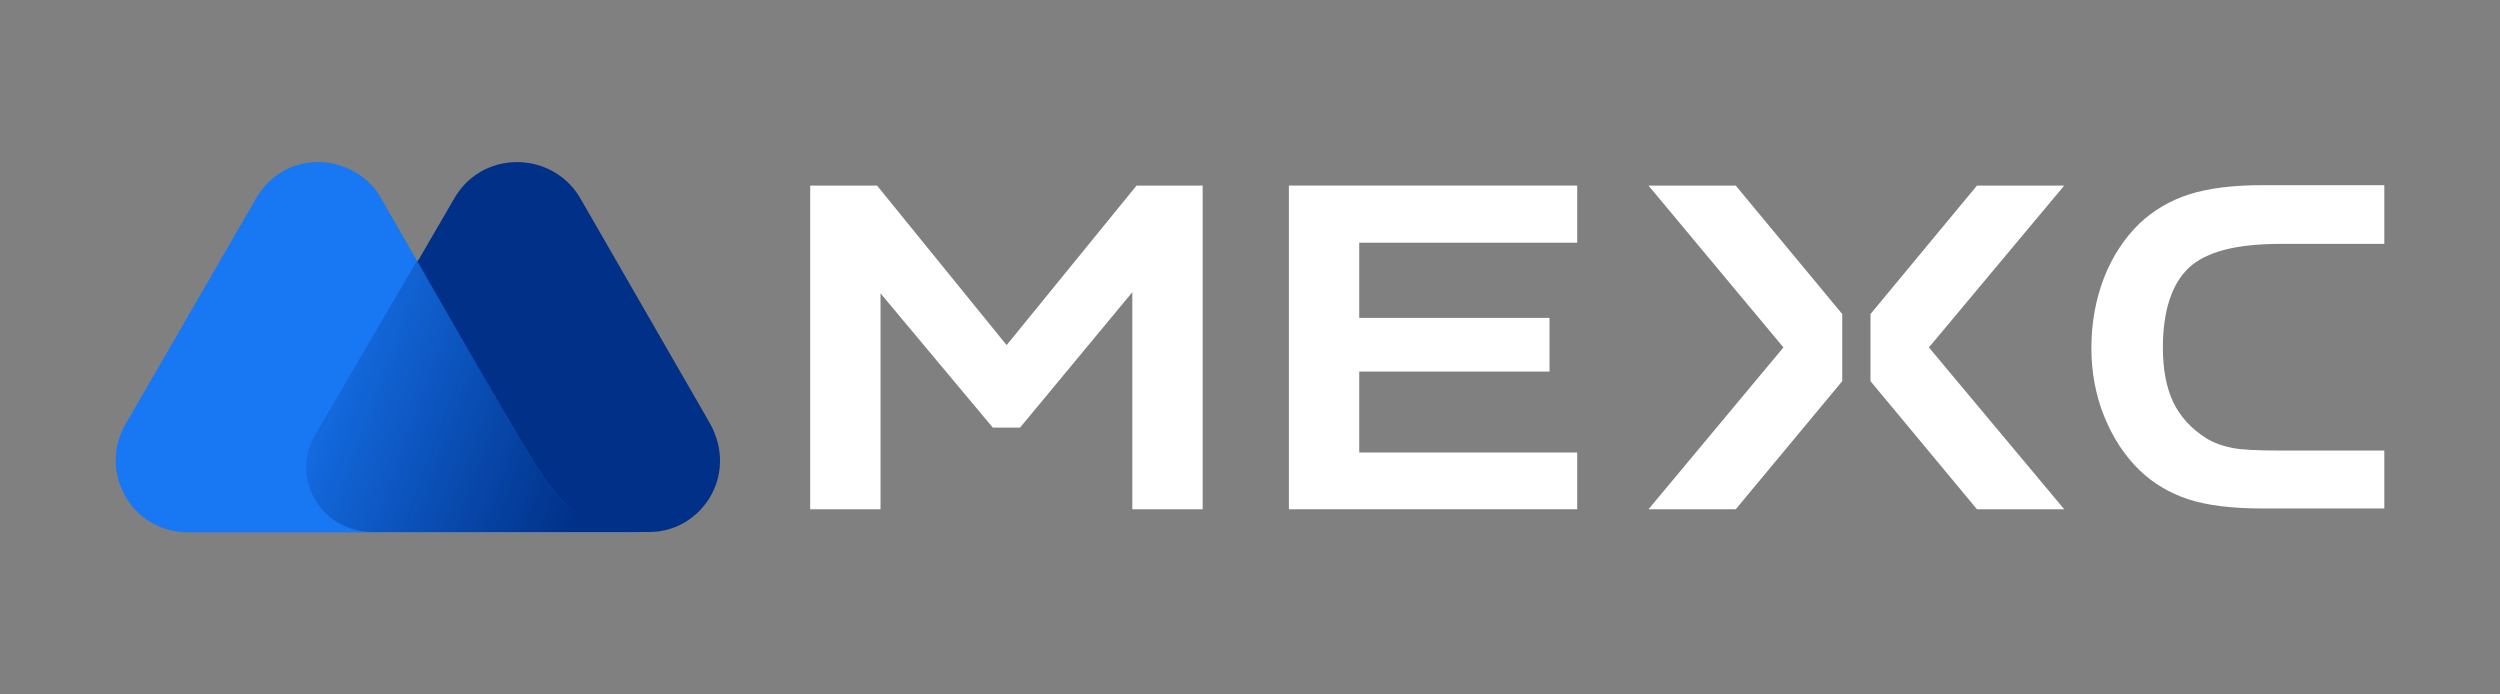
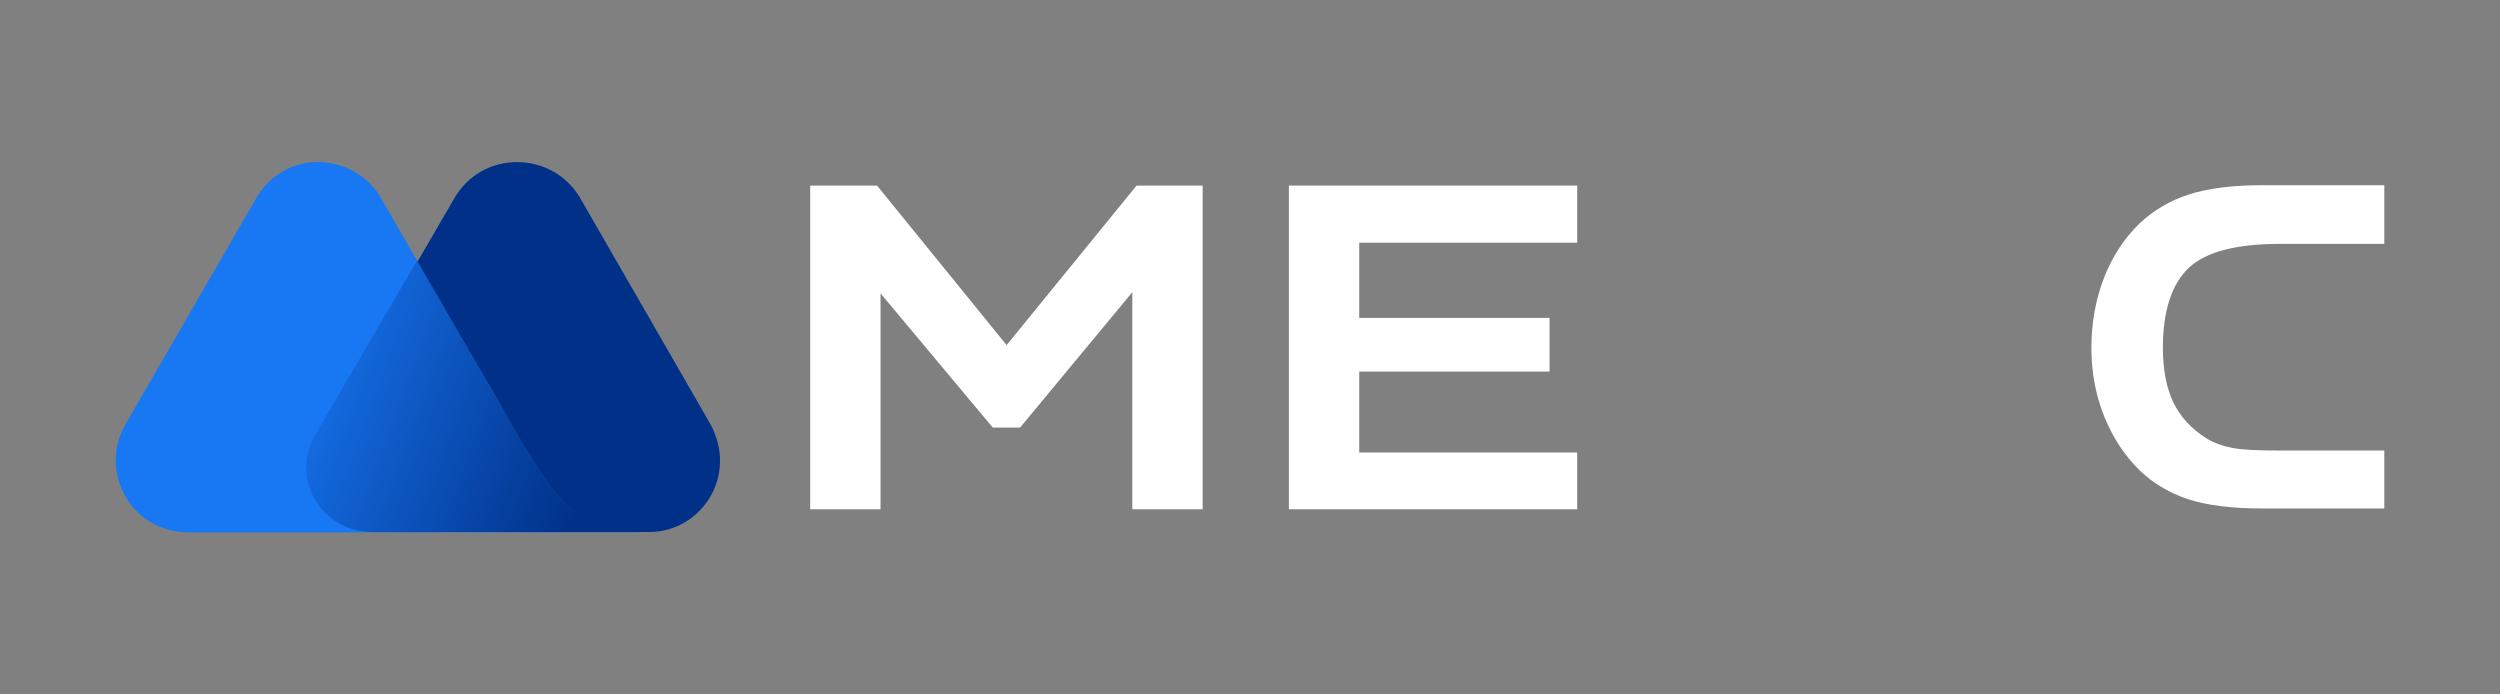
<svg xmlns="http://www.w3.org/2000/svg" width="108" height="30" viewBox="0 0 108 30" fill="none">
  <rect x="0" y="0" width="108" height="30" fill="#808080" stroke="none" />
  <g id="mexc">
    <g id="mexc_2">
      <g id="Group 1000010826">
        <path id="Vector" d="M30.678 18.303L25.046 8.525C23.817 6.489 20.79 6.47 19.598 8.617L13.691 18.78C12.59 20.651 13.947 22.981 16.167 22.981H28.037C30.256 22.999 31.926 20.578 30.678 18.303Z" fill="#003087" />
-         <path id="Vector_2" d="M22.53 19.074L22.182 18.469C21.852 17.9 21.136 16.689 21.136 16.689L16.366 8.397C15.137 6.563 12.202 6.398 10.973 8.727L5.414 18.34C4.259 20.358 5.635 22.982 8.129 23H19.925H24.952H27.942C24.897 23.018 23.925 21.422 22.53 19.074Z" fill="#1877F2" />
+         <path id="Vector_2" d="M22.53 19.074L22.182 18.469L16.366 8.397C15.137 6.563 12.202 6.398 10.973 8.727L5.414 18.34C4.259 20.358 5.635 22.982 8.129 23H19.925H24.952H27.942C24.897 23.018 23.925 21.422 22.53 19.074Z" fill="#1877F2" />
        <path id="Vector_3" d="M22.514 19.037L22.165 18.431C21.835 17.863 21.12 16.652 21.12 16.652L18.038 11.222L13.616 18.78C12.516 20.651 13.873 22.981 16.093 22.981H19.89H24.917H27.926C24.862 22.963 23.908 21.404 22.514 19.037Z" fill="url(#paint0_linear_3028_40557)" />
      </g>
      <g id="Group 1000010825">
        <path id="Vector_4" d="M94.566 11.562C95.313 10.866 96.625 10.535 98.535 10.535H103.002V8H97.721C96.459 8 95.396 8.133 94.566 8.398C93.752 8.663 93.038 9.077 92.423 9.657C91.776 10.286 91.261 11.065 90.896 11.993C90.53 12.937 90.348 13.964 90.348 15.041C90.348 16.068 90.53 17.062 90.896 17.973C91.261 18.885 91.776 19.68 92.423 20.309C93.021 20.889 93.735 21.303 94.532 21.568C95.346 21.834 96.425 21.966 97.721 21.966H103.002V19.464H98.535C97.522 19.464 96.824 19.431 96.425 19.348C96.01 19.266 95.629 19.133 95.313 18.934C94.682 18.537 94.2 18.023 93.885 17.377C93.586 16.747 93.436 15.952 93.436 15.024C93.436 13.434 93.818 12.258 94.566 11.562Z" fill="white" />
        <path id="Vector_5" d="M55.68 22H68.135V19.548H58.719V16.052H66.939V13.733H58.719V10.486H68.135V8.017H55.68V22Z" fill="white" />
-         <path id="Vector_6" d="M71.215 8.017L77.044 15.009L71.215 22H74.984L79.585 16.466V13.567L74.984 8.017H71.215Z" fill="white" />
-         <path id="Vector_7" d="M85.405 8.017L80.805 13.567V16.466L85.405 22H89.174L83.329 15.009L89.174 8.017H85.405Z" fill="white" />
        <path id="Vector_8" d="M43.486 14.909L37.889 8.017H35V22H38.039V12.673L42.888 18.471H44.067L48.916 12.623V22H51.955V8.017H49.099L43.486 14.909Z" fill="white" />
      </g>
    </g>
  </g>
  <defs>
    <linearGradient id="paint0_linear_3028_40557" x1="12.039" y1="15.355" x2="25.744" y2="20.419" gradientUnits="userSpaceOnUse">
      <stop stop-color="#003087" stop-opacity="0" />
      <stop offset="1" stop-color="#003087" />
    </linearGradient>
  </defs>
</svg>